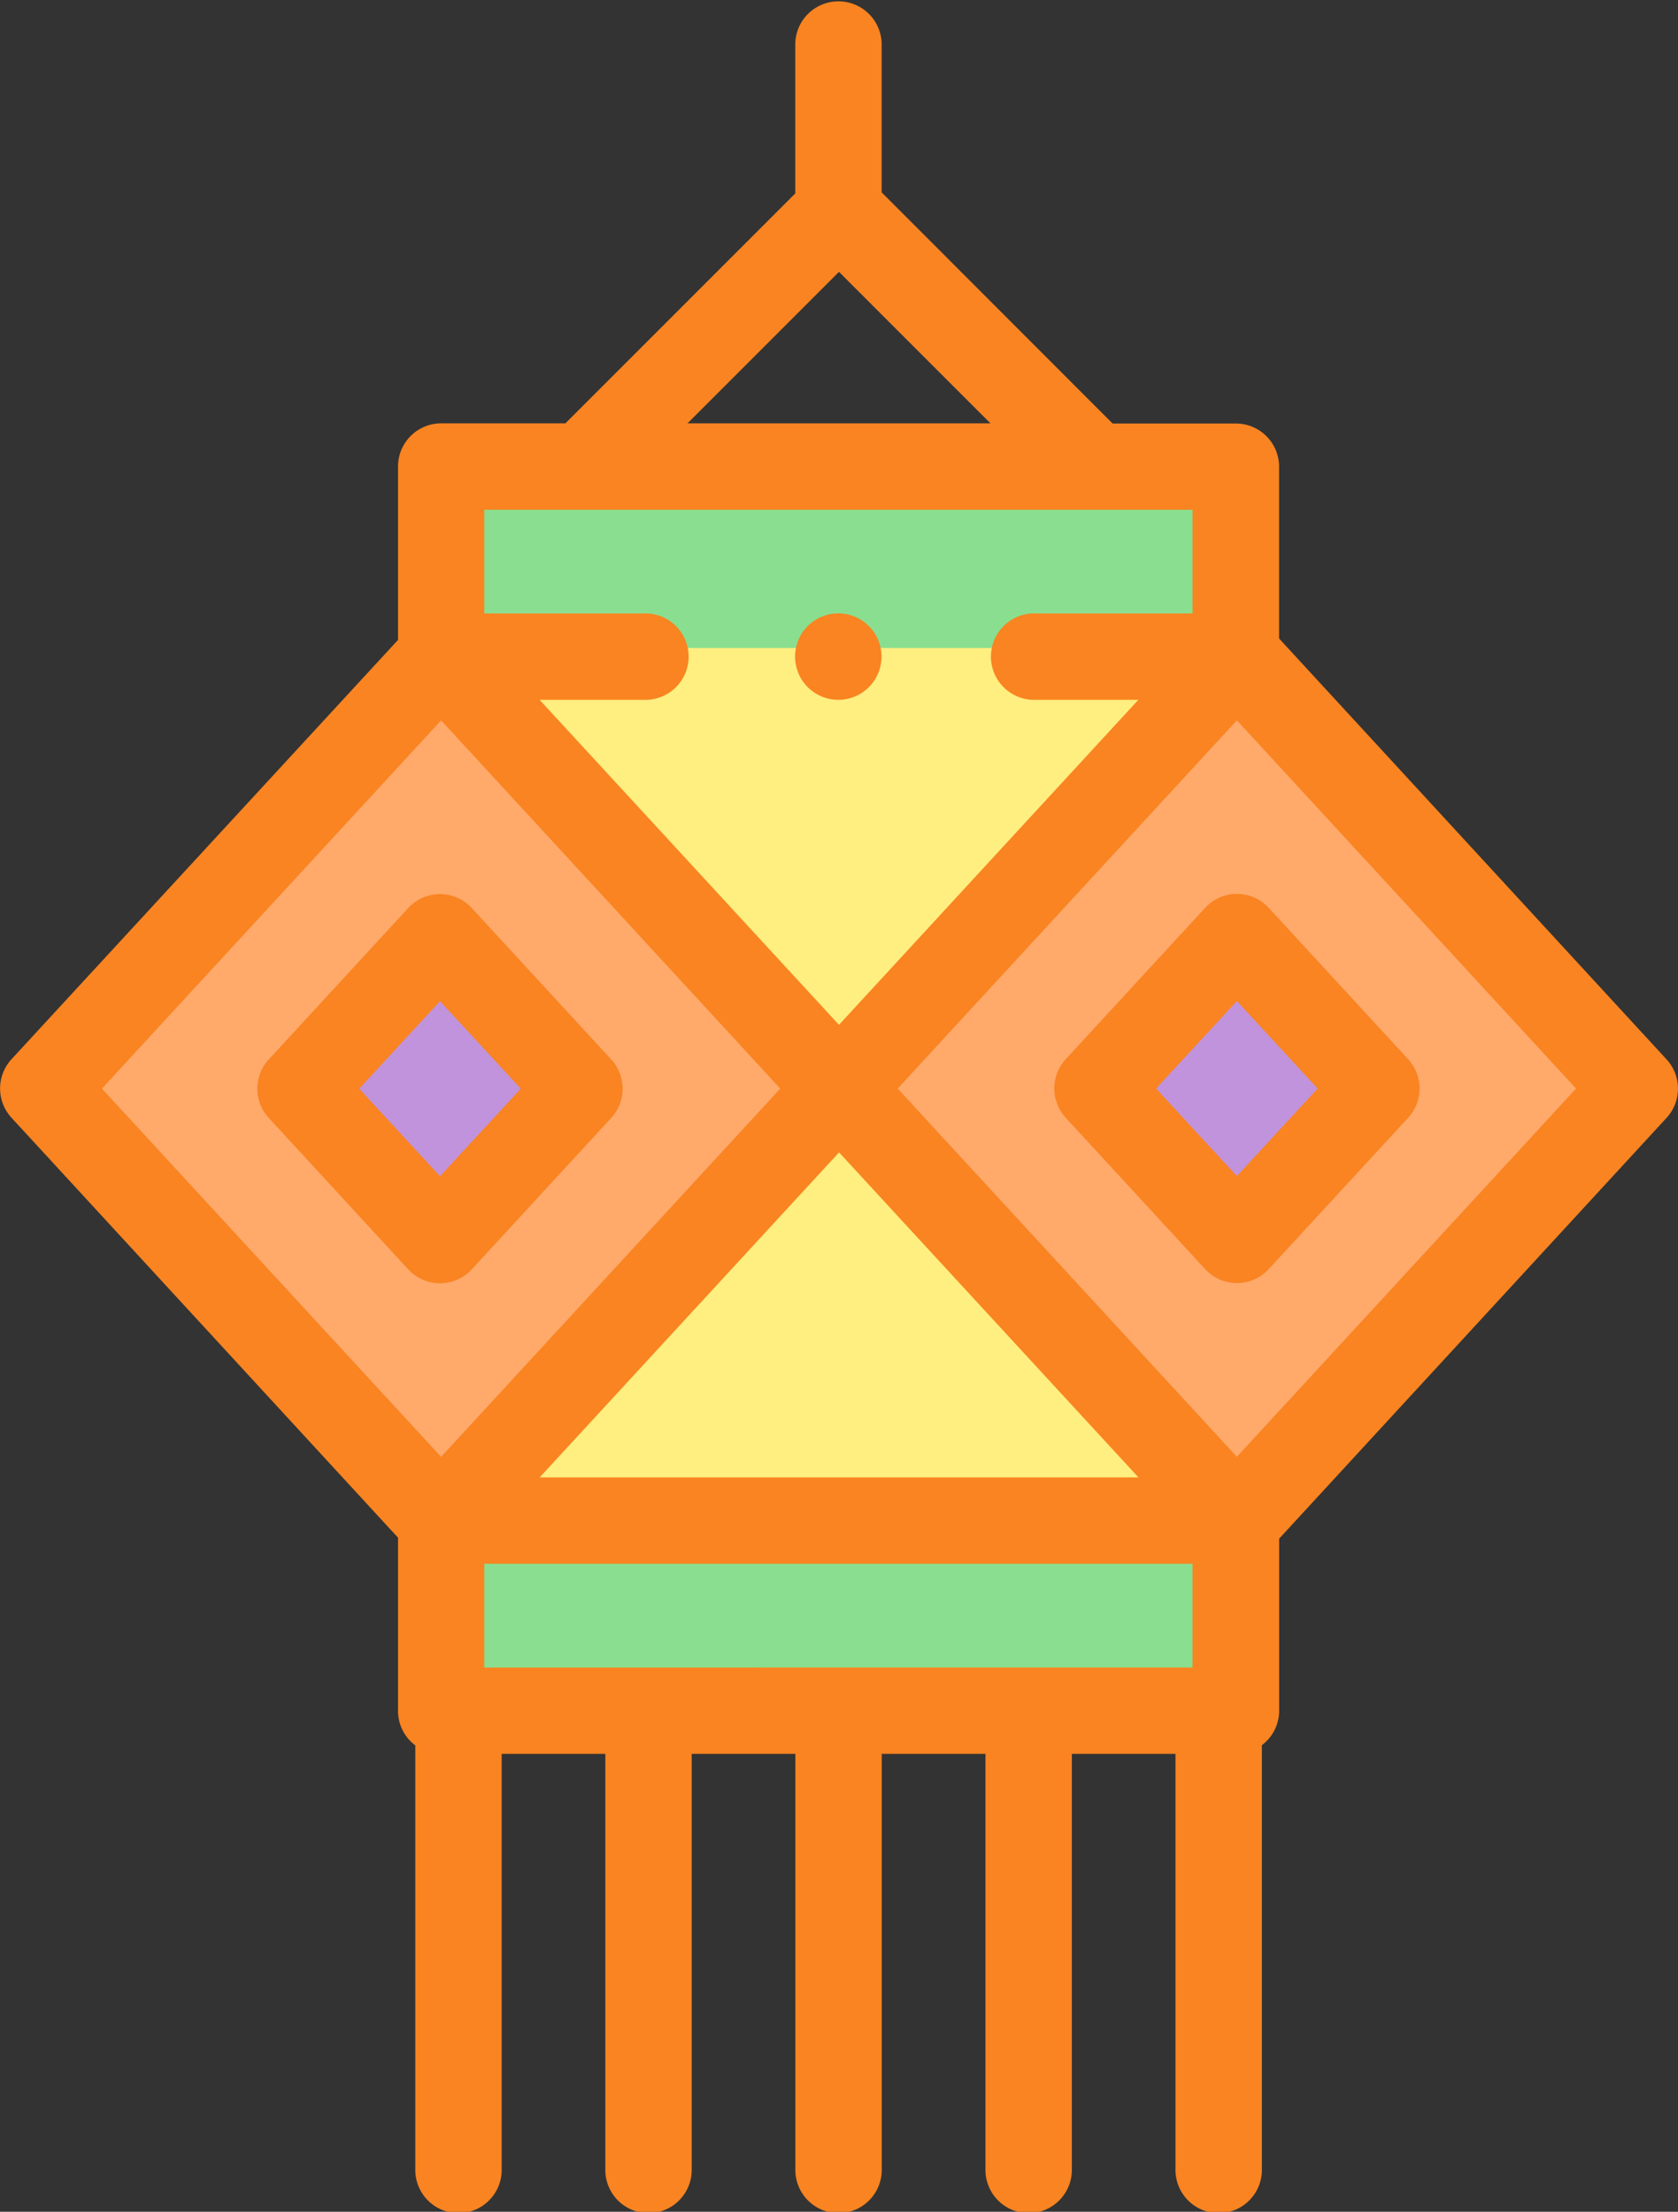
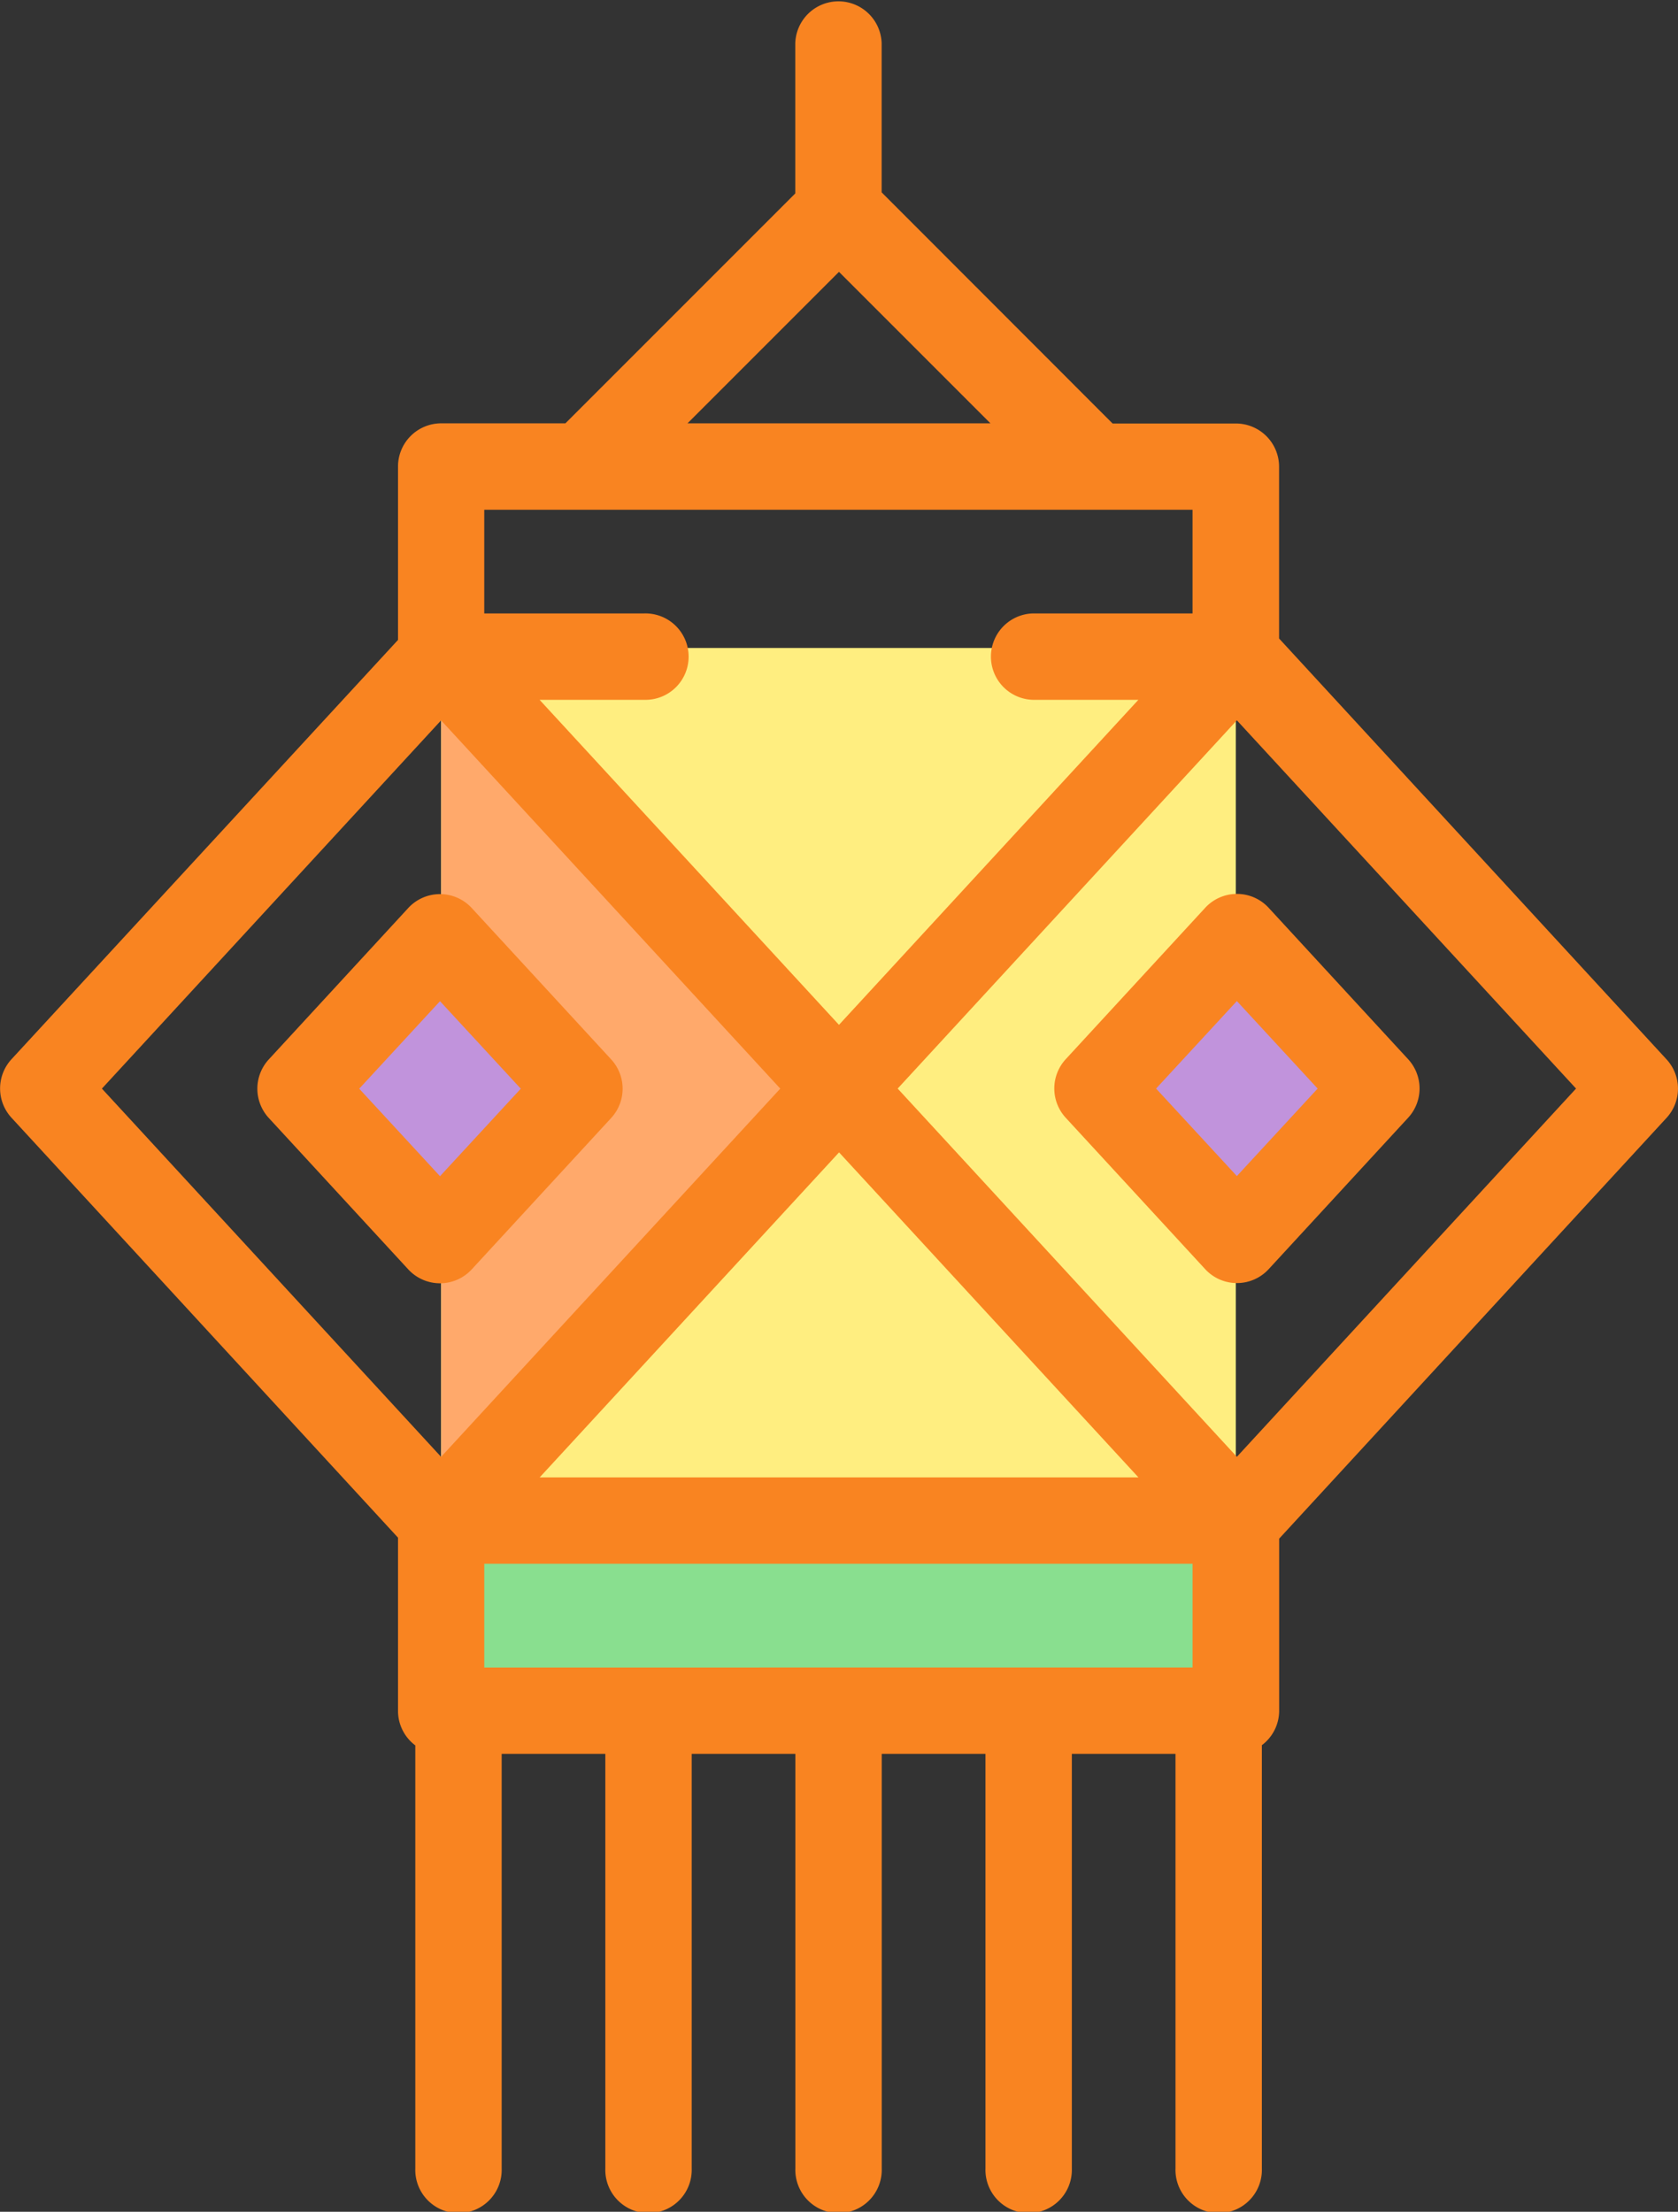
<svg xmlns="http://www.w3.org/2000/svg" width="40.275" height="53.077" viewBox="0 0 40.275 53.077">
  <rect x="0" y="0" width="40.275" height="53.077" fill="#333333" stroke="none" />
  <g id="XMLID_1563_" transform="translate(-61.747 0)">
-     <path id="XMLID_1057_" d="M163.873,108h19.075v4.561H163.873Z" transform="translate(-91.539 -96.804)" fill="#89df8f" />
    <path id="XMLID_1056_" d="M163.873,352h19.075v4.561H163.873Z" transform="translate(-91.539 -315.51)" fill="#89df8f" />
    <path id="XMLID_1101_" d="M163.873,150h19.075v20.941H163.873Z" transform="translate(-91.539 -134.45)" fill="#ffee80" />
-     <path id="XMLID_969_" d="M90.847,162.367,81.3,172.733l-9.55-10.367L81.3,152Z" transform="translate(-8.963 -136.243)" fill="#ffa96b" />
-     <path id="XMLID_967_" d="M265.55,152l9.55,10.367-9.55,10.367L256,162.367Z" transform="translate(-174.116 -136.243)" fill="#ffa96b" />
+     <path id="XMLID_969_" d="M90.847,162.367,81.3,172.733L81.3,152Z" transform="translate(-8.963 -136.243)" fill="#ffa96b" />
    <g id="XMLID_964_" transform="translate(88.086 22.489)">
      <path id="XMLID_965_" d="M315.826,220.573l3.349,3.635,3.349-3.635-3.349-3.635Z" transform="translate(-315.826 -216.938)" fill="#c193dc" />
    </g>
    <g id="XMLID_956_" transform="translate(68.959 22.489)">
      <path id="XMLID_962_" d="M134.667,216.938l-3.349,3.635,3.349,3.635,3.349-3.635Z" transform="translate(-131.318 -216.938)" fill="#c193dc" />
    </g>
    <g id="XMLID_331_" transform="translate(61.747 0)">
      <path id="XMLID_334_" d="M101.747,25.422l-9.3-10.1V11.2a1.037,1.037,0,0,0-1.037-1.037H88.451L82.908,4.616V1.037a1.037,1.037,0,0,0-2.073,0V4.642l-5.517,5.517H72.334A1.037,1.037,0,0,0,71.3,11.2v4.157L62.021,25.421a1.037,1.037,0,0,0,0,1.4L71.3,36.9v4.157a1.034,1.034,0,0,0,.415.828V52.04a1.037,1.037,0,1,0,2.073,0V42.088h2.488V52.04a1.037,1.037,0,1,0,2.073,0V42.088h2.488V52.04a1.037,1.037,0,1,0,2.073,0V42.088H85.4V52.04a1.037,1.037,0,1,0,2.073,0V42.088h2.488V52.04a1.037,1.037,0,1,0,2.073,0V41.88a1.034,1.034,0,0,0,.415-.828V36.924l9.3-10.1a1.036,1.036,0,0,0,0-1.4ZM81.884,6.524l3.635,3.635h-7.27ZM73.37,12.233h17v2.488H86.536a1.037,1.037,0,0,0,0,2.073H89.07l-7.186,7.8-7.186-7.8h2.508a1.037,1.037,0,1,0,0-2.073H73.37Zm0,27.783V37.527h17v2.488ZM74.7,35.454l7.186-7.8,7.186,7.8ZM72.334,17.287l8.141,8.837-8.141,8.837-8.141-8.837Zm19.1,17.673-8.141-8.837,8.141-8.837,8.141,8.837Z" transform="translate(-61.747 0)" fill="#f98421" />
      <path id="XMLID_1082_" d="M309.449,207.272l-3.349,3.635a1.037,1.037,0,0,0,0,1.4l3.349,3.635a1.036,1.036,0,0,0,1.525,0l3.349-3.635a1.037,1.037,0,0,0,0-1.4l-3.349-3.635a1.036,1.036,0,0,0-1.525,0Zm2.7,4.337-1.939,2.1-1.939-2.1,1.939-2.1Z" transform="translate(-280.523 -185.486)" fill="#f98421" />
      <path id="XMLID_1086_" d="M129.815,212.311a1.037,1.037,0,0,0,0-1.4l-3.349-3.635a1.036,1.036,0,0,0-1.525,0l-3.349,3.635a1.037,1.037,0,0,0,0,1.4l3.349,3.635a1.036,1.036,0,0,0,1.525,0Zm-6.05-.7,1.939-2.1,1.939,2.1-1.939,2.1Z" transform="translate(-115.143 -185.485)" fill="#f98421" />
-       <path id="XMLID_1088_" d="M246.907,144.073a1.037,1.037,0,1,0-.733-.3A1.042,1.042,0,0,0,246.907,144.073Z" transform="translate(-226.783 -127.279)" fill="#f98421" />
    </g>
  </g>
</svg>